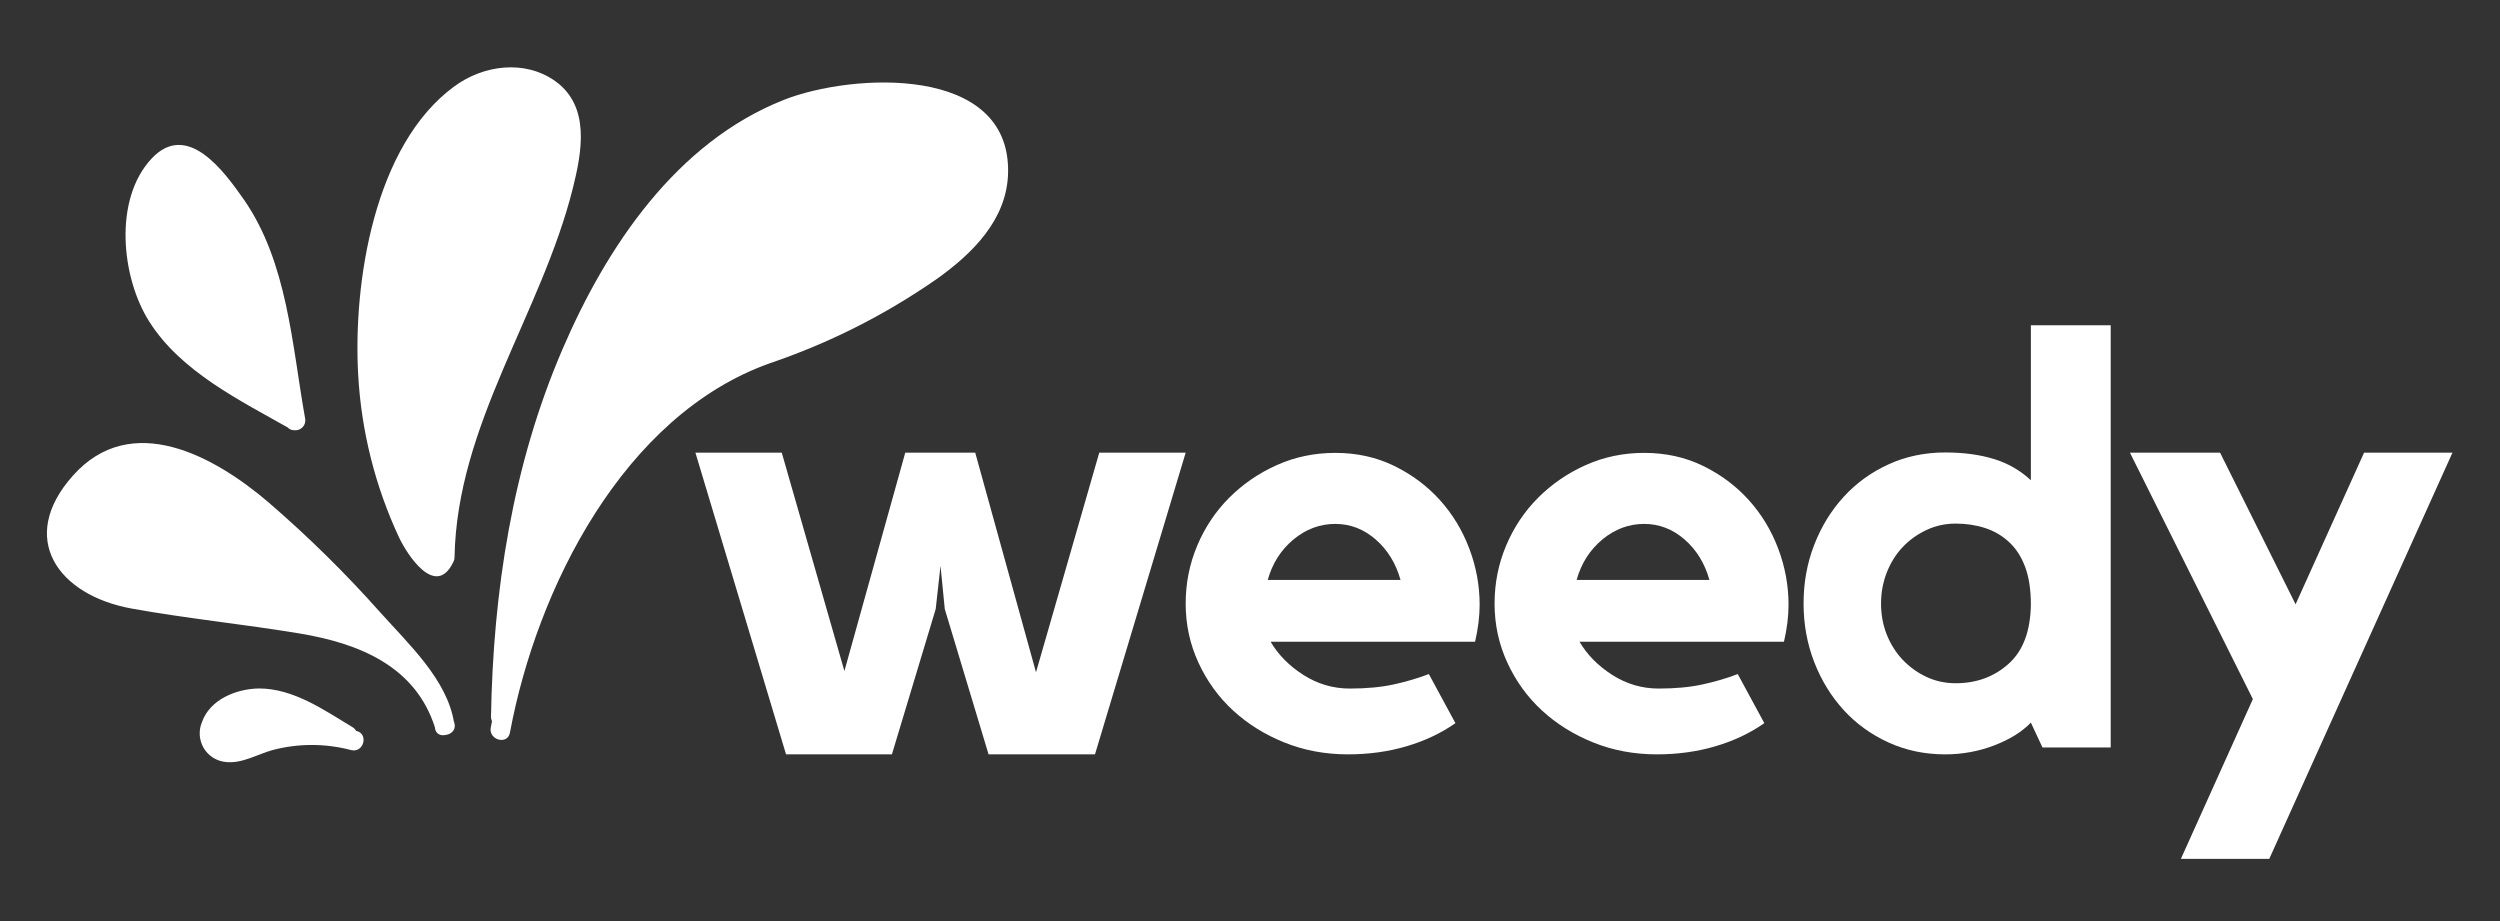
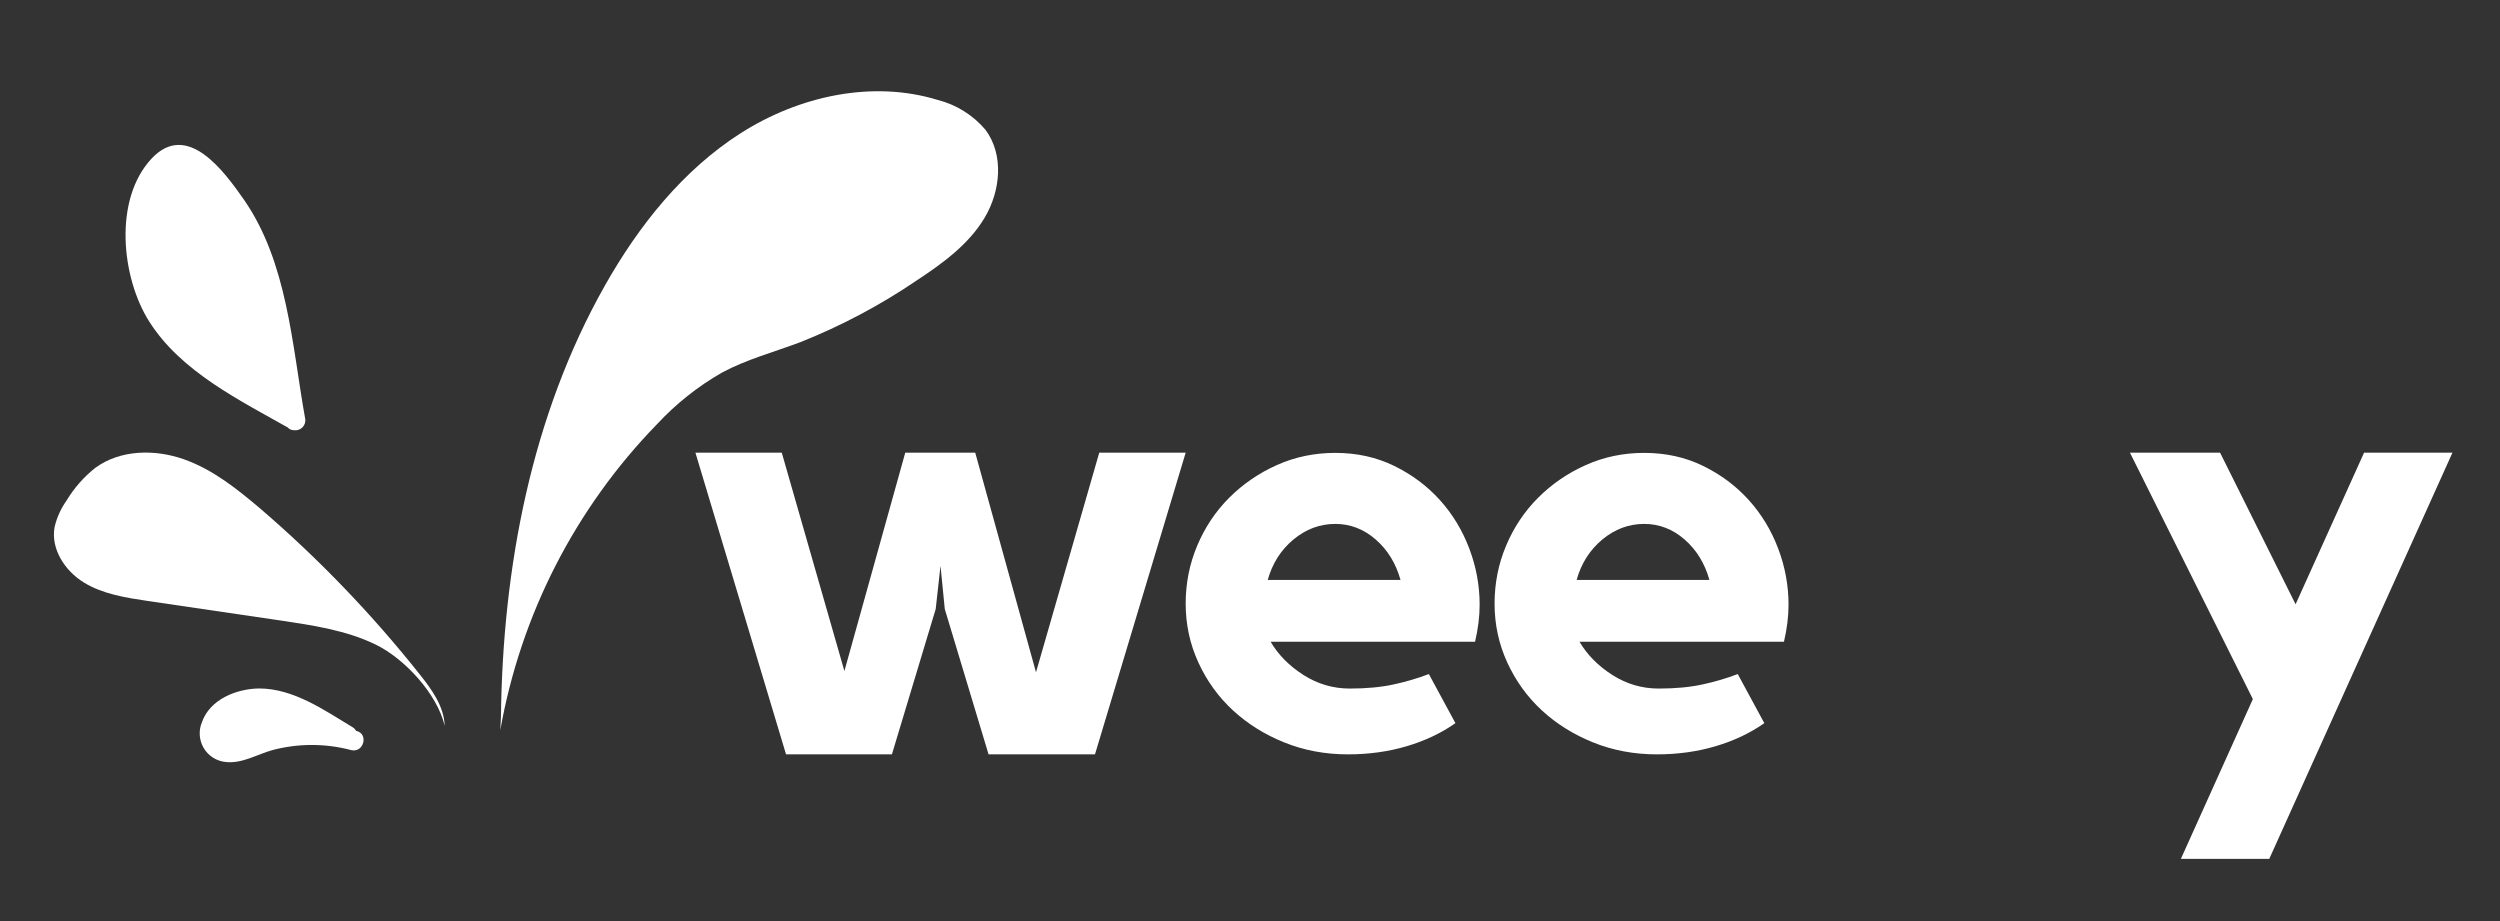
<svg xmlns="http://www.w3.org/2000/svg" xmlns:ns1="http://www.serif.com/" width="100%" height="100%" viewBox="0 0 380 140" version="1.1" xml:space="preserve" style="fill-rule:evenodd;clip-rule:evenodd;stroke-linejoin:round;stroke-miterlimit:2;">
  <rect x="0" y="0" width="380" height="140" fill="#333333" stroke="none" />
  <g id="surface1" transform="matrix(1,0,0,1,-170,-25.625)">
    <g transform="matrix(0.754,0,0,0.754,272.654,140.288)">
      <g id="glyph0-1">
        <path d="M85.453,-60.813L102.875,-60.813L84.594,0L63.141,0L54.313,-29.297L53.453,-38.016L52.484,-29.297L43.656,0L22.313,0L4.047,-60.813L21.453,-60.813L34.078,-16.797L46.344,-60.813L60.453,-60.813L72.703,-16.547L85.453,-60.813Z" style="fill:white;fill-rule:nonzero;" />
      </g>
    </g>
    <g transform="matrix(0.716,0,0,0.716,347.504,139.236)">
      <g id="glyph0-2">
        <path d="M35.563,-62.531C40.133,-62.531 44.301,-61.609 48.063,-59.766C51.82,-57.93 55.051,-55.52 57.75,-52.531C60.445,-49.551 62.531,-46.117 64,-42.234C65.469,-38.359 66.203,-34.375 66.203,-30.281C66.203,-27.832 65.879,-25.219 65.234,-22.438L21.828,-22.438C23.461,-19.656 25.789,-17.301 28.813,-15.375C31.832,-13.457 35.102,-12.5 38.625,-12.5C42.133,-12.5 45.219,-12.785 47.875,-13.359C50.531,-13.93 53.047,-14.672 55.422,-15.578L61.063,-5.156C58.031,-3.031 54.57,-1.395 50.688,-0.25C46.813,0.895 42.664,1.469 38.25,1.469C33.426,1.469 28.93,0.629 24.766,-1.047C20.598,-2.723 16.961,-4.988 13.859,-7.844C10.754,-10.707 8.301,-14.098 6.5,-18.016C4.695,-21.941 3.797,-26.113 3.797,-30.531C3.797,-34.863 4.613,-38.969 6.25,-42.844C7.883,-46.727 10.148,-50.117 13.047,-53.016C15.953,-55.922 19.328,-58.234 23.172,-59.953C27.016,-61.672 31.145,-62.531 35.563,-62.531ZM49.406,-35.563C48.426,-39.07 46.672,-41.93 44.141,-44.141C41.609,-46.348 38.75,-47.453 35.563,-47.453C32.289,-47.453 29.328,-46.348 26.672,-44.141C24.016,-41.93 22.195,-39.07 21.219,-35.563L49.406,-35.563Z" style="fill:white;fill-rule:nonzero;" />
      </g>
    </g>
    <g transform="matrix(0.716,0,0,0.716,394.456,139.236)">
      <g id="glyph0-21" ns1:id="glyph0-2">
        <path d="M35.563,-62.531C40.133,-62.531 44.301,-61.609 48.063,-59.766C51.82,-57.93 55.051,-55.52 57.75,-52.531C60.445,-49.551 62.531,-46.117 64,-42.234C65.469,-38.359 66.203,-34.375 66.203,-30.281C66.203,-27.832 65.879,-25.219 65.234,-22.438L21.828,-22.438C23.461,-19.656 25.789,-17.301 28.813,-15.375C31.832,-13.457 35.102,-12.5 38.625,-12.5C42.133,-12.5 45.219,-12.785 47.875,-13.359C50.531,-13.93 53.047,-14.672 55.422,-15.578L61.063,-5.156C58.031,-3.031 54.57,-1.395 50.688,-0.25C46.813,0.895 42.664,1.469 38.25,1.469C33.426,1.469 28.93,0.629 24.766,-1.047C20.598,-2.723 16.961,-4.988 13.859,-7.844C10.754,-10.707 8.301,-14.098 6.5,-18.016C4.695,-21.941 3.797,-26.113 3.797,-30.531C3.797,-34.863 4.613,-38.969 6.25,-42.844C7.883,-46.727 10.148,-50.117 13.047,-53.016C15.953,-55.922 19.328,-58.234 23.172,-59.953C27.016,-61.672 31.145,-62.531 35.563,-62.531ZM49.406,-35.563C48.426,-39.07 46.672,-41.93 44.141,-44.141C41.609,-46.348 38.75,-47.453 35.563,-47.453C32.289,-47.453 29.328,-46.348 26.672,-44.141C24.016,-41.93 22.195,-39.07 21.219,-35.563L49.406,-35.563Z" style="fill:white;fill-rule:nonzero;" />
      </g>
    </g>
    <g transform="matrix(88.967,0,0,88.967,491.261,138.561)">
      <path d="M0.428,-0.496L0.579,-0.496L0.266,0.198L0.115,0.198L0.238,-0.075L0.028,-0.496L0.182,-0.496L0.311,-0.237L0.428,-0.496Z" style="fill:white;fill-rule:nonzero;" />
    </g>
    <g transform="matrix(0.717,0,0,0.717,442.911,139.235)">
      <g id="glyph0-3">
-         <path d="M66.828,-89.5L66.828,0L52.359,0L49.906,-5.266C48.02,-3.305 45.422,-1.691 42.109,-0.422C38.805,0.836 35.352,1.469 31.75,1.469C27.414,1.469 23.41,0.629 19.734,-1.047C16.055,-2.723 12.891,-5.008 10.234,-7.906C7.578,-10.813 5.492,-14.203 3.984,-18.078C2.473,-21.961 1.719,-26.113 1.719,-30.531C1.719,-34.945 2.473,-39.094 3.984,-42.969C5.492,-46.852 7.578,-50.242 10.234,-53.141C12.891,-56.047 16.055,-58.336 19.734,-60.016C23.41,-61.691 27.414,-62.531 31.75,-62.531C35.594,-62.531 39.004,-62.078 41.984,-61.172C44.973,-60.273 47.613,-58.766 49.906,-56.641L49.906,-89.5L66.828,-89.5ZM49.906,-30.281C49.906,-33.469 49.492,-36.145 48.672,-38.313C47.859,-40.477 46.711,-42.234 45.234,-43.578C43.766,-44.93 42.066,-45.914 40.141,-46.531C38.223,-47.145 36.164,-47.453 33.969,-47.453C31.758,-47.453 29.691,-47 27.766,-46.094C25.848,-45.195 24.172,-43.992 22.734,-42.484C21.305,-40.973 20.18,-39.176 19.359,-37.094C18.547,-35.008 18.141,-32.82 18.141,-30.531C18.141,-28.156 18.547,-25.945 19.359,-23.906C20.18,-21.863 21.305,-20.086 22.734,-18.578C24.172,-17.066 25.848,-15.859 27.766,-14.953C29.691,-14.055 31.758,-13.609 33.969,-13.609C38.375,-13.609 42.109,-14.977 45.172,-17.719C48.242,-20.457 49.82,-24.645 49.906,-30.281Z" style="fill:white;fill-rule:nonzero;" />
-       </g>
+         </g>
    </g>
    <g transform="matrix(0.754,0,0,0.754,105.031,16.683)">
      <path d="M187.023,159.047C188.047,153.266 189.492,147.598 191.363,142.035C193.23,136.477 195.5,131.082 198.172,125.863C200.848,120.641 203.891,115.648 207.309,110.883C210.723,106.117 214.477,101.633 218.559,97.43C222.418,93.27 226.805,89.781 231.727,86.961C236.723,84.281 242.266,82.82 247.566,80.813C255.824,77.52 263.629,73.379 270.984,68.383C276.207,64.945 281.461,61.125 284.664,55.746C287.867,50.367 288.602,43.09 284.824,38.016C283.57,36.539 282.125,35.289 280.484,34.266C278.844,33.238 277.086,32.488 275.215,32.012C261.984,27.949 247.215,31.242 235.539,38.676C223.863,46.109 214.941,57.336 208.117,69.41C193.285,95.648 187.504,126.238 187.152,156.395" style="fill:white;fill-rule:nonzero;" />
    </g>
    <g transform="matrix(0.754,0,0,0.754,105.031,16.683)">
-       <path d="M185.102,158.516C189.617,134.27 201.293,111.145 219.137,94.027C229.629,83.992 242.023,81.711 254.68,75.543C265.617,70.195 289.676,58.363 284.918,42.672C282.246,33.824 270.168,32.172 262.445,32.27C258.273,32.383 254.176,33.016 250.16,34.168C246.145,35.316 242.332,36.949 238.727,39.063C226.168,46.305 216.879,57.977 209.848,70.391C195.078,96.5 189.664,126.594 189.152,156.363C189.152,156.629 189.102,156.887 189,157.133C188.898,157.379 188.754,157.594 188.566,157.781C188.379,157.973 188.16,158.117 187.918,158.219C187.672,158.32 187.414,158.371 187.152,158.371C186.887,158.371 186.629,158.32 186.383,158.219C186.141,158.117 185.922,157.973 185.734,157.781C185.547,157.594 185.402,157.379 185.301,157.133C185.199,156.887 185.148,156.629 185.148,156.363C185.582,131.023 189.488,105.637 199.563,82.258C208.438,61.605 222.5,40.555 244.219,31.98C257.816,26.617 289.902,24.738 289.387,46.734C289.164,56.18 282.133,63.035 274.973,68.125C264.555,75.363 253.34,81.02 241.336,85.098C211.863,95.586 194.391,130.445 188.961,159.574C188.48,162.113 184.621,161.035 185.102,158.516Z" style="fill:white;fill-rule:nonzero;" />
-     </g>
+       </g>
    <g transform="matrix(0.754,0,0,0.754,105.031,16.683)">
-       <path d="M175.793,124.199C175.668,97.063 195.77,71.031 200.75,44.359C201.184,42.672 201.375,40.961 201.313,39.219C201.254,37.48 200.949,35.781 200.398,34.129C197.707,27.707 188.977,25.879 182.684,28.672C176.387,31.465 172.223,37.566 169.148,43.734C167.648,46.805 166.332,49.949 165.199,53.176C164.066,56.398 163.125,59.68 162.379,63.012C161.629,66.348 161.074,69.715 160.719,73.113C160.359,76.516 160.203,79.922 160.242,83.34C160.285,86.758 160.523,90.164 160.961,93.551C161.398,96.941 162.035,100.297 162.863,103.609C163.691,106.926 164.711,110.184 165.922,113.379C167.129,116.574 168.52,119.688 170.094,122.723C170.613,124.031 171.488,125.027 172.719,125.711C173.953,126.238 175.762,125.547 175.793,124.199" style="fill:white;fill-rule:nonzero;" />
-     </g>
+       </g>
    <g transform="matrix(0.754,0,0,0.754,105.031,16.683)">
-       <path d="M173.793,124.199C174.063,109.234 179.352,95.426 185.164,81.855C189.313,72.109 209.832,33.777 191.441,29.684C173.055,25.59 165.109,56.676 163.188,69.379C161.715,79.145 161.914,88.875 163.781,98.57C164.508,102.477 165.516,106.313 166.809,110.07C167.609,112.398 168.41,114.711 169.5,116.957C169.418,116.781 173.23,124.891 174.063,123.172C175.203,120.859 178.645,122.883 177.523,125.211C173.953,132.566 168.203,123.605 166.602,120.184C164.191,115.02 162.293,109.676 160.91,104.145C159.523,98.617 158.676,93.008 158.367,87.316C157.344,68.832 161.57,41.082 177.781,29.25C183.594,24.992 191.906,23.82 198.09,28.207C205.219,33.313 203.473,42.496 201.629,49.883C195.254,75.207 178.277,97.43 177.797,124.199C177.797,124.465 177.746,124.723 177.645,124.969C177.543,125.215 177.398,125.43 177.211,125.617C177.023,125.809 176.805,125.953 176.559,126.055C176.316,126.156 176.059,126.207 175.793,126.207C175.527,126.207 175.273,126.156 175.027,126.055C174.781,125.953 174.566,125.809 174.379,125.617C174.191,125.43 174.047,125.215 173.945,124.969C173.844,124.723 173.793,124.465 173.793,124.199Z" style="fill:white;fill-rule:nonzero;" />
-     </g>
+       </g>
    <g transform="matrix(0.754,0,0,0.754,105.031,16.683)">
      <path d="M175.809,158.098C175.648,154.211 173.199,150.84 170.781,147.805C161.172,135.711 150.523,124.625 138.828,114.551C134.02,110.469 129.105,106.52 123.242,104.449C117.379,102.379 110.43,102.488 105.383,106.168C103.066,108.012 101.137,110.199 99.602,112.734C98.457,114.352 97.648,116.121 97.184,118.051C96.332,122.48 99.25,126.945 103.078,129.289C106.906,131.633 111.5,132.34 115.891,133L142.848,136.965C149.254,137.93 155.934,138.91 161.859,141.781C167.785,144.656 174.273,151.754 175.809,158.145" style="fill:white;fill-rule:nonzero;" />
    </g>
    <g transform="matrix(0.754,0,0,0.754,105.031,16.683)">
-       <path d="M173.887,158.707C172.574,150.293 164.613,143.293 159.105,137.191C153.594,131.09 147.891,125.34 141.773,119.863C135.078,113.809 127.727,106.793 118.438,105.492C117.18,105.277 115.914,105.211 114.641,105.297C113.367,105.379 112.121,105.613 110.902,105.996C109.684,106.375 108.527,106.895 107.434,107.551C106.336,108.207 105.332,108.98 104.422,109.875C99.617,114.805 97.262,123.059 104.055,127.652C110.461,131.988 121,131.828 128.414,132.918C136.617,134.125 145.008,134.957 153.098,136.805C164.453,139.328 174.063,146.039 177.75,157.551C178.516,160.023 174.656,161.086 173.887,158.629C169.949,146.055 158.398,141.527 146.5,139.551C135.285,137.688 123.898,136.563 112.703,134.539C97.84,131.844 89.621,120.363 100.852,107.758C112.637,94.508 129.426,103.84 140.285,113.121C148.297,120.027 155.82,127.434 162.852,135.344C168.441,141.605 176.34,148.879 177.699,157.551C178.086,160.09 174.242,161.18 173.84,158.629L173.887,158.707Z" style="fill:white;fill-rule:nonzero;" />
-     </g>
+       </g>
    <g transform="matrix(0.754,0,0,0.754,105.031,16.683)">
      <path d="M145.715,96.598L142.398,77.969C141.195,71.207 139.949,64.336 136.777,58.234C134.809,54.711 132.547,51.395 129.984,48.277C127.855,45.531 125.004,42.48 121.594,43.074C118.996,43.539 117.266,45.996 116.164,48.391C115.188,50.566 114.488,52.828 114.066,55.172C113.645,57.52 113.516,59.883 113.672,62.262C113.828,64.645 114.266,66.969 114.992,69.238C115.719,71.512 116.707,73.66 117.957,75.688C123.66,84.715 136.457,91.344 145.715,96.563" style="fill:white;fill-rule:nonzero;" />
    </g>
    <g transform="matrix(0.754,0,0,0.754,105.031,16.683)">
      <path d="M143.777,97.125C142.078,87.586 140.875,77.762 138.395,68.383C137.18,63.641 135.238,59.219 132.563,55.117C131.445,53.102 130.078,51.27 128.465,49.625C127.395,47.484 125.586,46.887 123.035,47.828C119.477,46.363 117.512,47.523 117.141,51.313C109.211,73.793 130.609,85.727 146.723,94.863C146.953,94.996 147.148,95.168 147.309,95.383C147.469,95.594 147.582,95.828 147.652,96.086C147.719,96.344 147.734,96.602 147.699,96.867C147.664,97.133 147.578,97.379 147.445,97.609C147.309,97.836 147.137,98.035 146.926,98.195C146.715,98.355 146.48,98.469 146.223,98.539C145.969,98.605 145.707,98.621 145.445,98.586C145.18,98.551 144.934,98.465 144.703,98.332C134.613,92.613 122.664,86.832 116.242,76.668C110.637,67.836 108.988,52.051 116.754,43.797C123.945,36.152 131.395,46.465 135.336,52.102C144.113,64.738 145.023,81.324 147.652,96.082C148.102,98.602 144.242,99.68 143.777,97.141L143.777,97.125Z" style="fill:white;fill-rule:nonzero;" />
    </g>
    <g transform="matrix(0.754,0,0,0.754,105.031,16.683)">
      <path d="M156.125,160.203L152.555,158.051C149.109,155.703 145.371,154.008 141.34,152.961C137.305,152.141 132.707,152.961 129.922,155.961C128.414,157.566 127.598,160.25 128.945,162.031C129.473,162.621 130.109,163.047 130.855,163.305C131.602,163.563 132.363,163.629 133.141,163.492C134.672,163.203 136.145,162.734 137.563,162.082C140.738,160.867 144.023,160.18 147.418,160.016C150.813,159.855 154.145,160.227 157.422,161.133" style="fill:white;fill-rule:nonzero;" />
    </g>
    <g transform="matrix(0.754,0,0,0.754,105.031,16.683)">
      <path d="M155.117,161.918C151.191,159.559 147.109,156.523 142.543,155.32C140.301,154.617 138.023,154.496 135.719,154.949C134.75,155.148 133.852,155.516 133.023,156.051C132.191,156.59 131.492,157.262 130.914,158.066C131.859,160.859 133.203,161.824 134.934,160.973C138.426,160.586 141.82,158.547 145.488,158.18C149.73,157.785 153.91,158.129 158.031,159.207C160.531,159.816 159.473,163.688 156.973,163.074C154.367,162.387 151.719,162.039 149.023,162.039C146.324,162.039 143.676,162.387 141.07,163.074C138.008,163.926 134.934,165.855 131.652,165.469C131.203,165.426 130.766,165.332 130.34,165.184C129.914,165.039 129.508,164.848 129.129,164.605C128.746,164.367 128.398,164.086 128.082,163.766C127.766,163.441 127.492,163.09 127.258,162.703C127.027,162.316 126.84,161.91 126.703,161.48C126.563,161.051 126.477,160.609 126.441,160.16C126.406,159.711 126.422,159.262 126.488,158.816C126.559,158.371 126.676,157.938 126.848,157.52C128.449,152.832 133.828,150.711 138.395,150.648C145.344,150.648 151.578,155.047 157.262,158.469C157.492,158.609 157.684,158.789 157.84,159.012C157.996,159.23 158.105,159.473 158.164,159.734C158.227,159.996 158.234,160.262 158.191,160.527C158.148,160.793 158.055,161.039 157.91,161.27C157.77,161.5 157.59,161.691 157.371,161.848C157.152,162.004 156.91,162.113 156.648,162.176C156.387,162.234 156.121,162.246 155.855,162.199C155.59,162.156 155.344,162.063 155.117,161.918Z" style="fill:white;fill-rule:nonzero;" />
    </g>
  </g>
</svg>